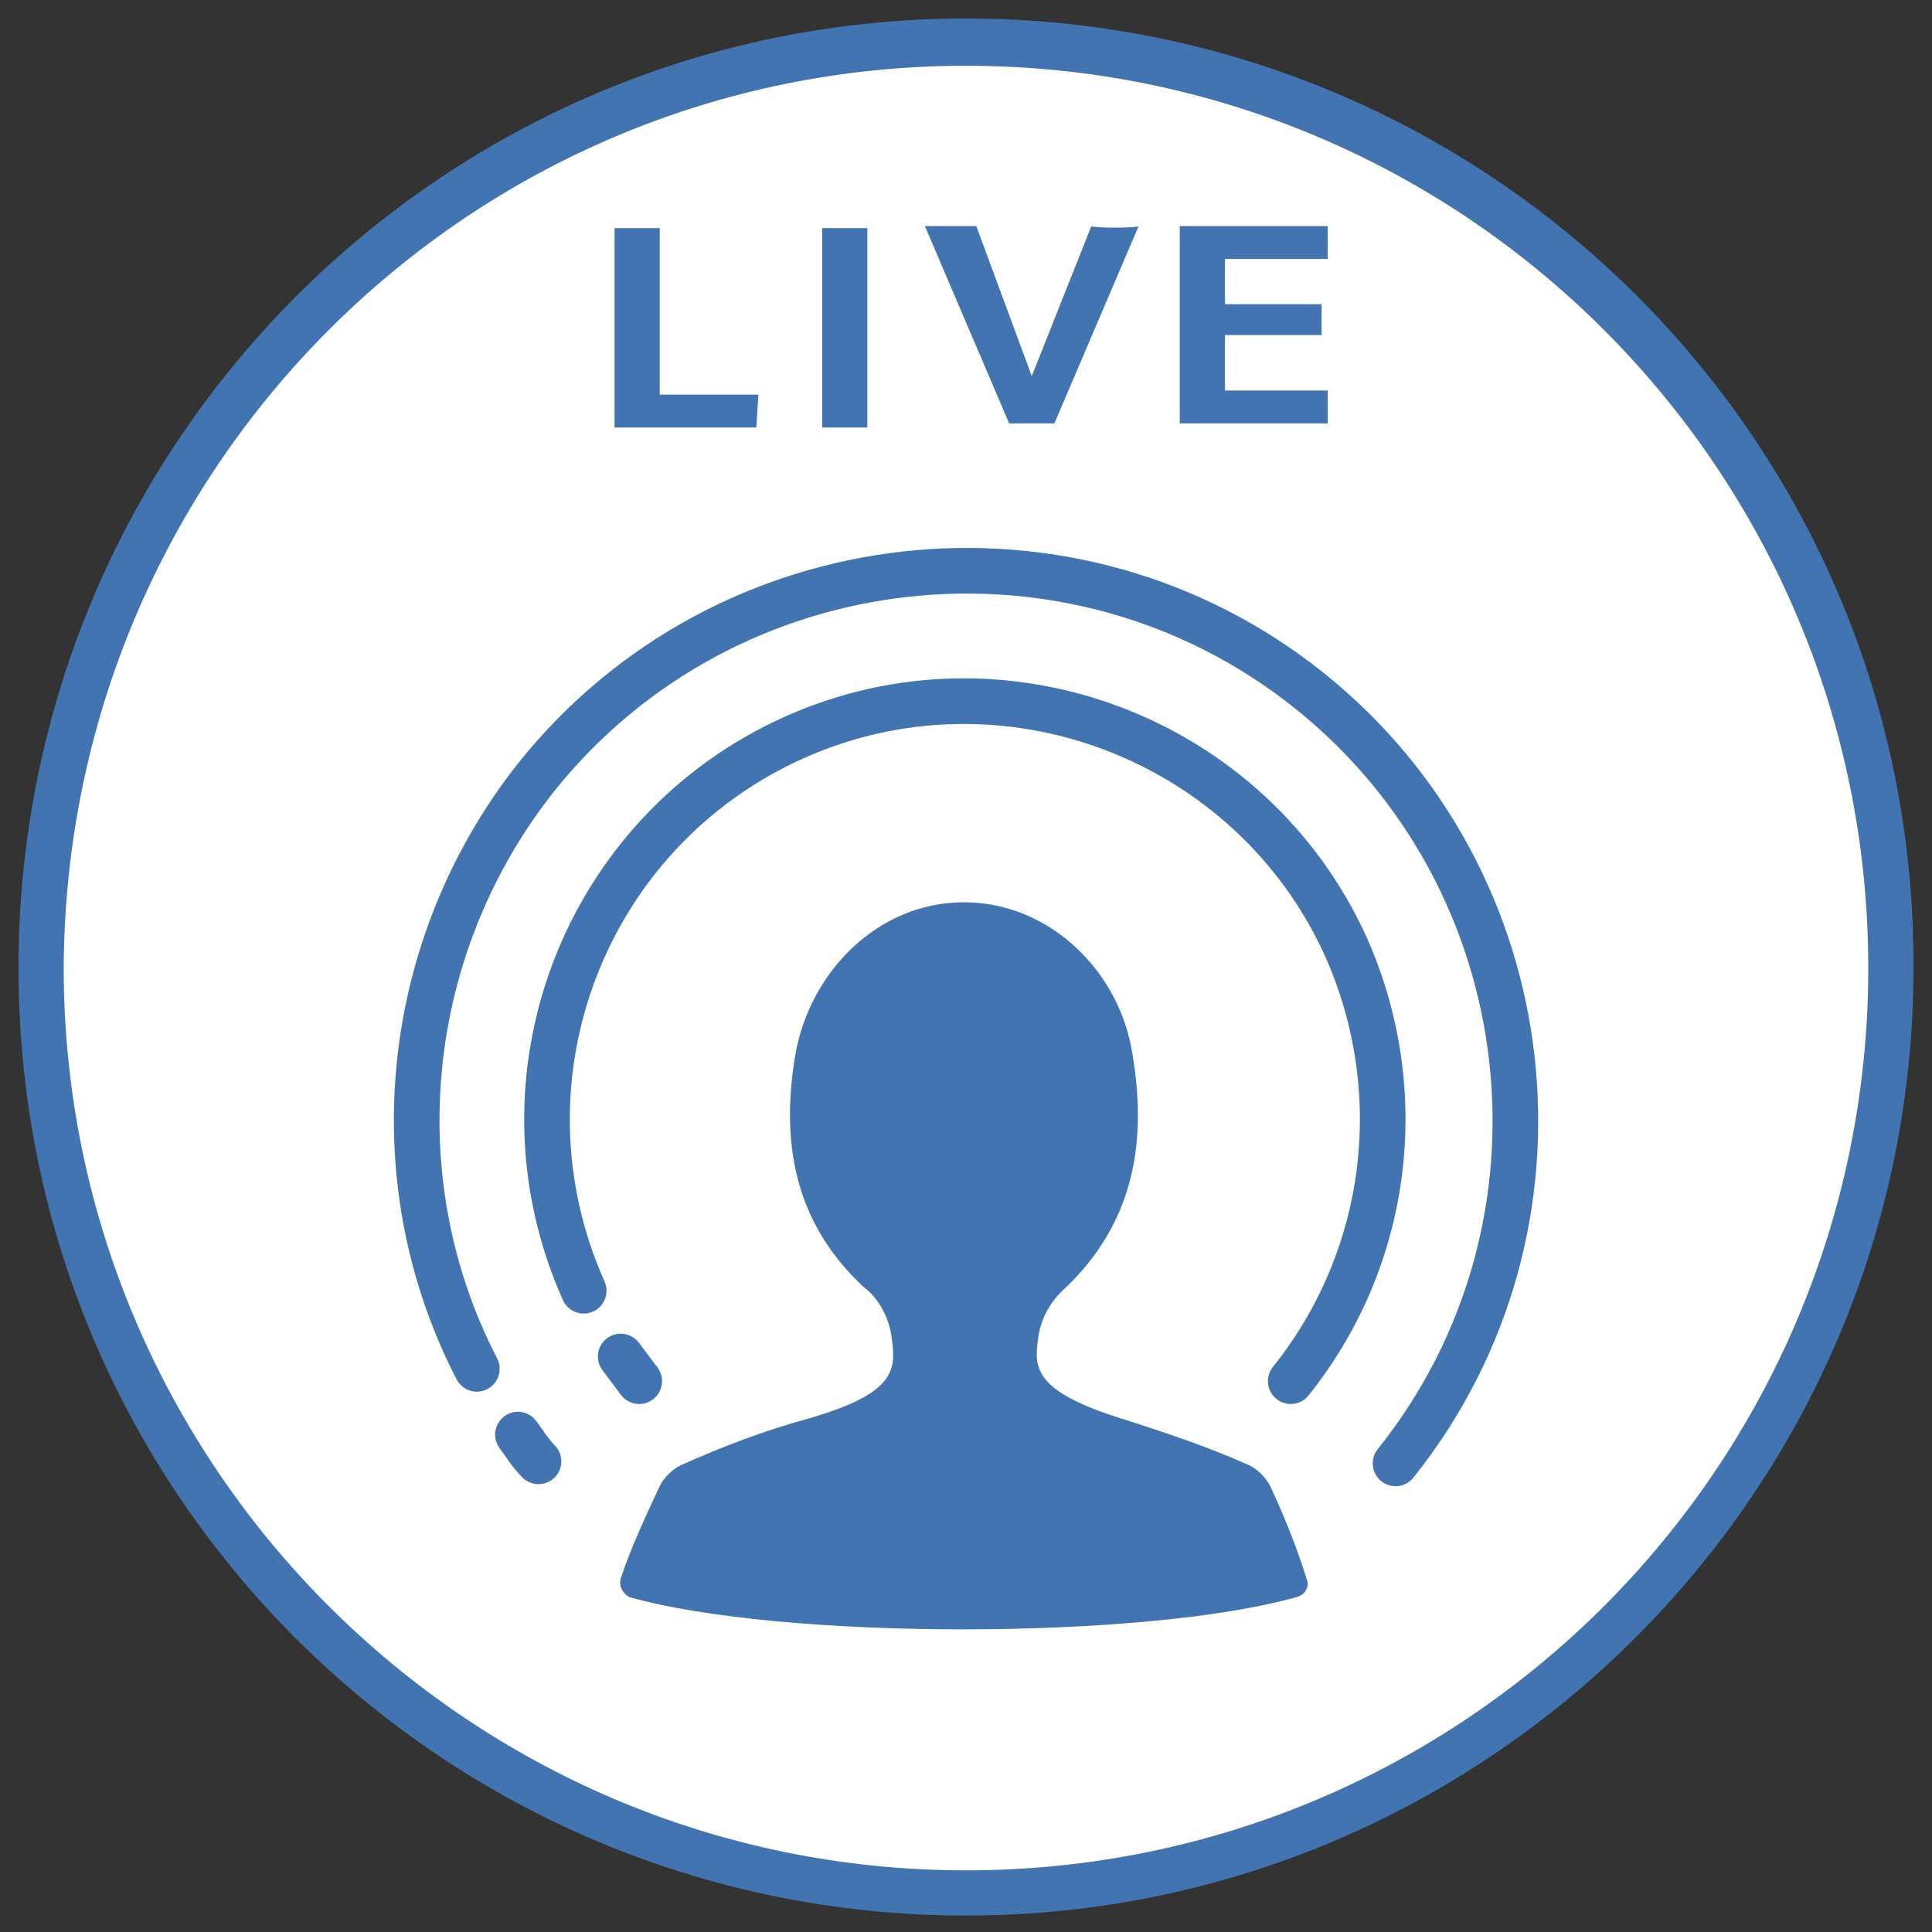
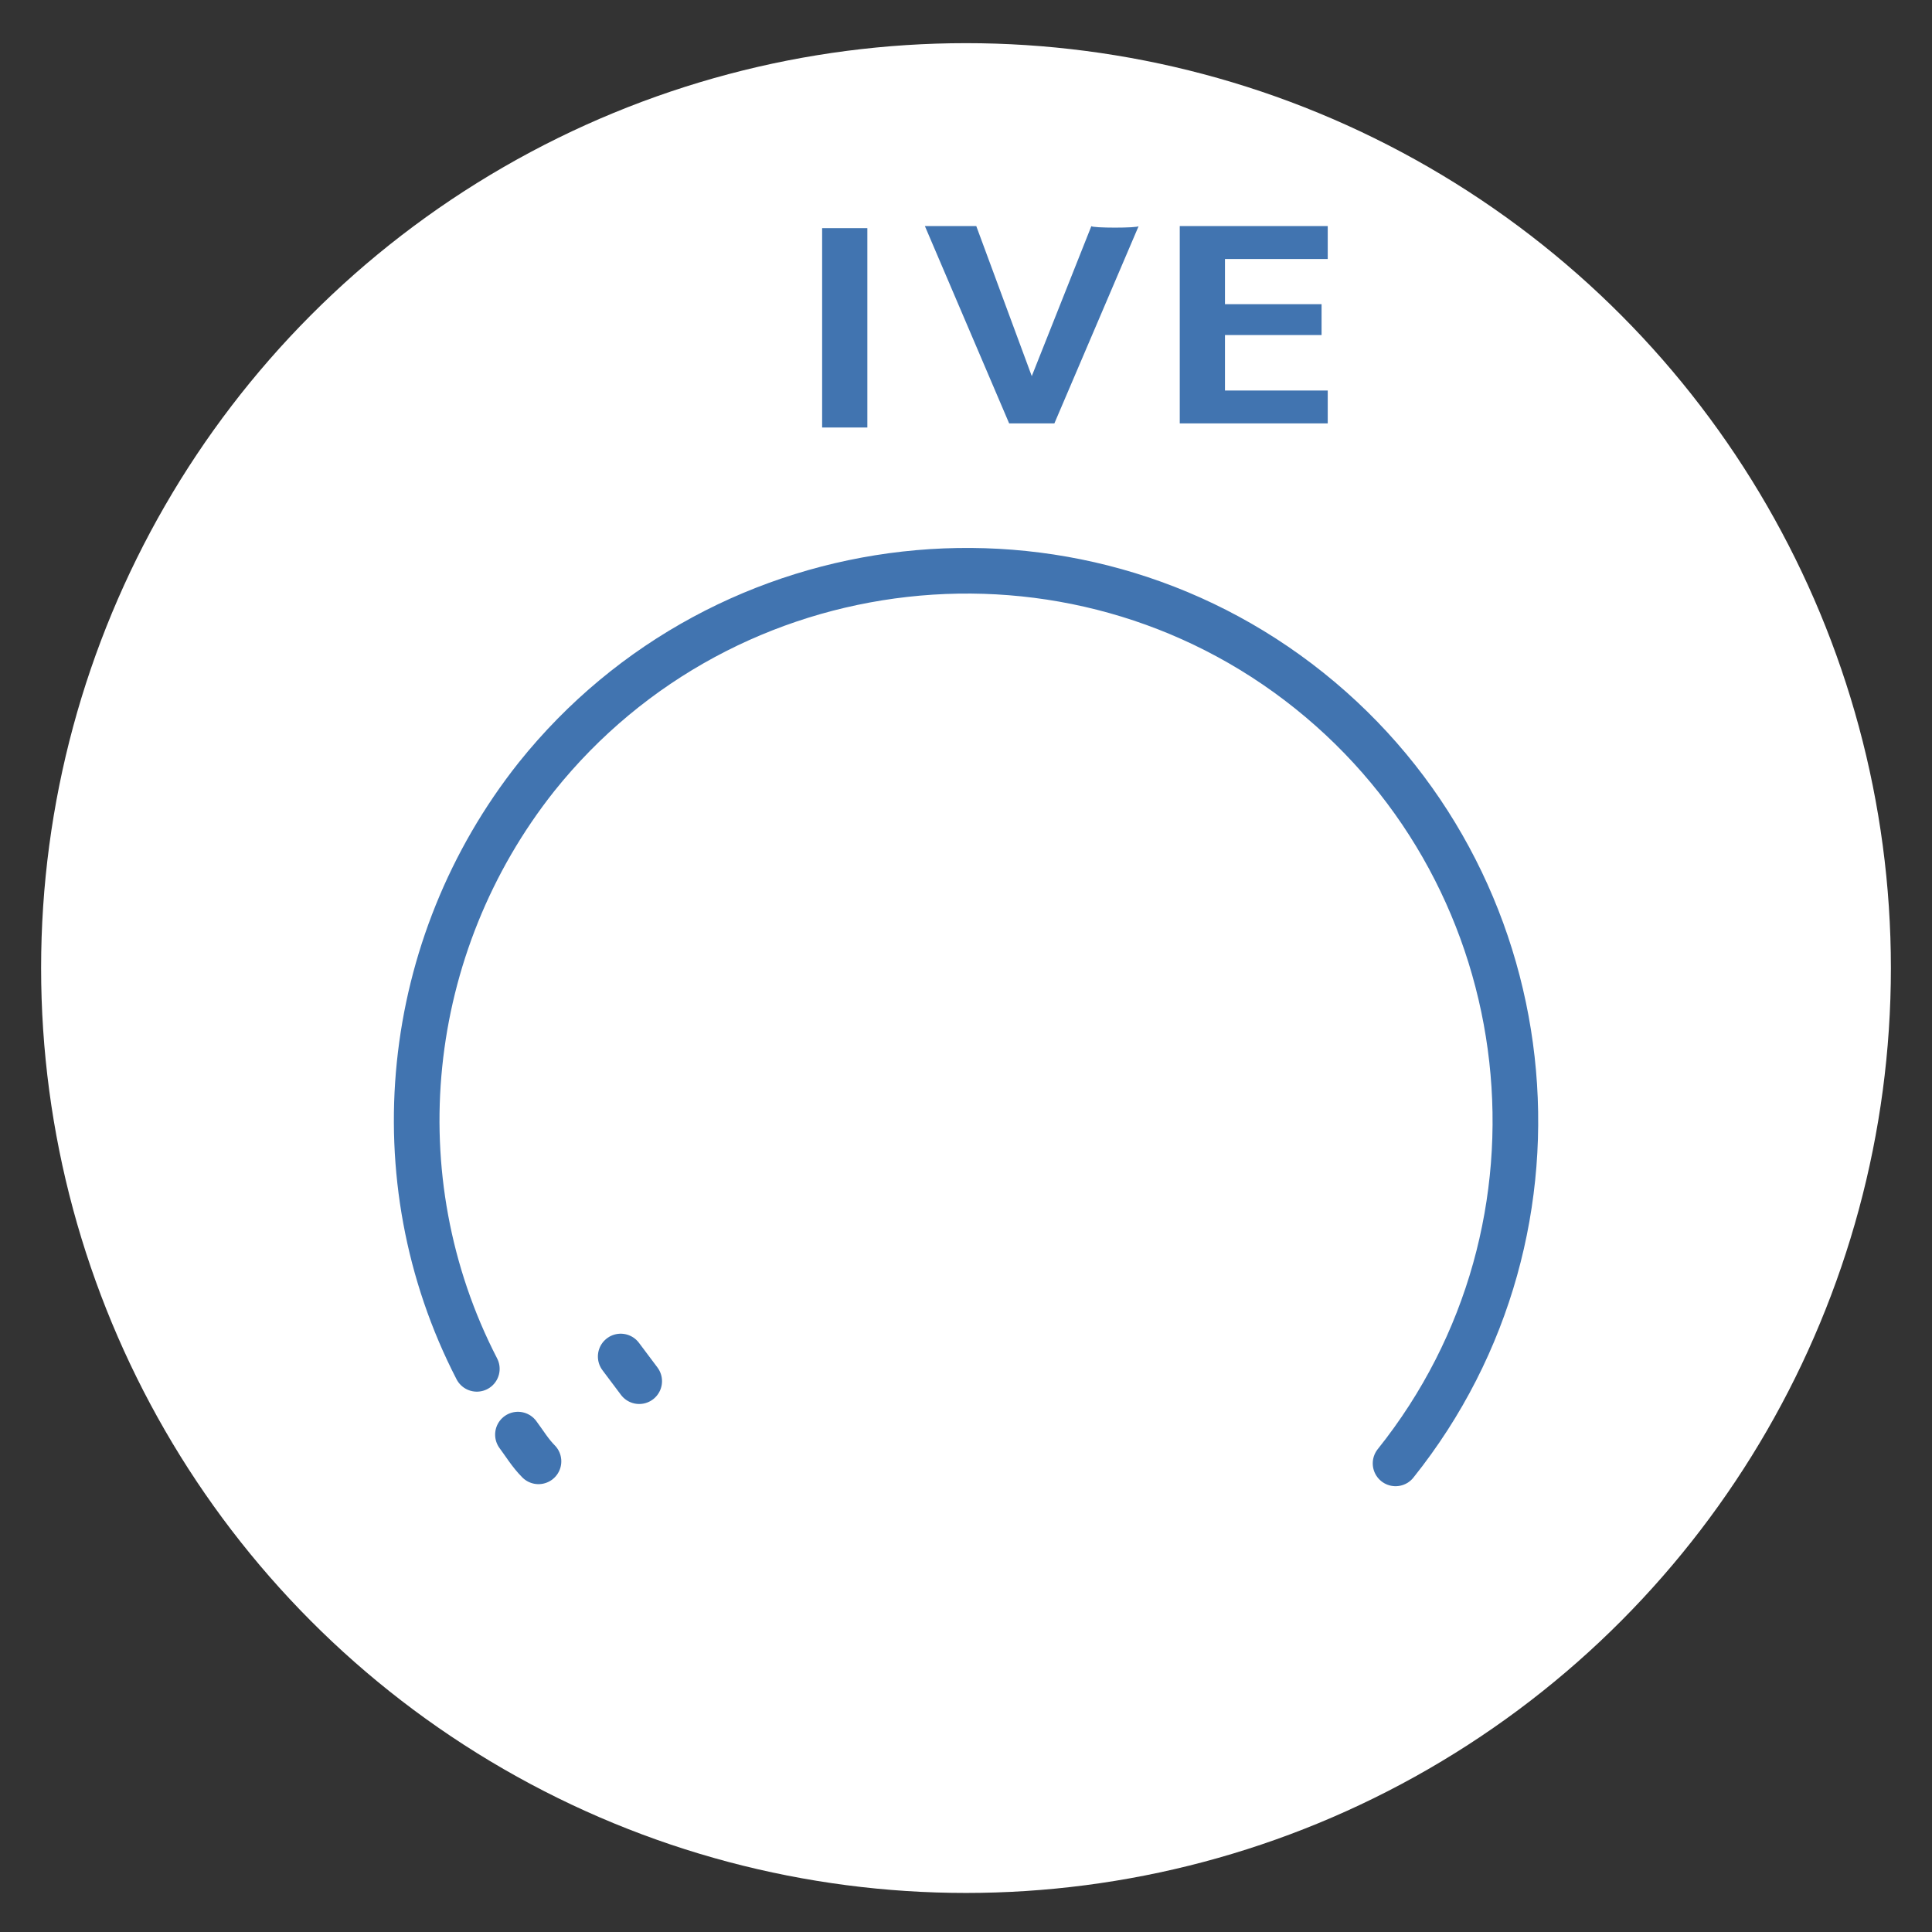
<svg xmlns="http://www.w3.org/2000/svg" version="1.1" id="レイヤー_1" x="0px" y="0px" viewBox="0 0 94 94" style="enable-background:new 0 0 94 94;" xml:space="preserve">
  <rect x="0" y="0" width="94" height="94" fill="#333333" stroke="none" />
  <style type="text/css">
	.st0{fill:#FFFFFF;}
	.st1{fill:#4174B0;}
	.st2{fill:none;}
	.st3{fill:none;stroke:#4174B0;stroke-width:2.22;stroke-linecap:round;stroke-miterlimit:10;}
</style>
  <g id="レイヤー_2_00000158741023681122079860000016885870104843615360_">
    <g id="デザイン">
      <circle class="st0" cx="47" cy="47.1" r="45" />
-       <path class="st1" d="M47,3.2c24.3,0,43.9,19.7,43.9,43.9S71.3,91,47,91S3.1,71.2,3.1,47.1C3.2,22.8,22.8,3.2,47,3.2 M47,0.9    C21.6,0.9,0.9,21.5,0.9,47.1S21.6,93.2,47,93.2s46.1-20.7,46.1-46.1l0,0C93.2,21.5,72.5,0.9,47,0.9z" />
-       <circle class="st2" cx="47" cy="54.5" r="26" />
      <circle class="st2" cx="47" cy="54.5" r="20.4" />
      <path class="st3" d="M25.2,69.8c0.3,0.4,0.6,0.9,1,1.3" />
      <path class="st3" d="M67.9,71.2c9.2-11.5,7.3-28.4-4.2-37.6s-28.4-7.3-37.6,4.2c-6.5,8.2-7.7,19.5-2.9,28.8" />
-       <path class="st3" d="M28.4,62.8c-4.6-10.3,0-22.3,10.2-26.9s22.3,0,26.9,10.2c3.1,7,2.1,15.1-2.7,21.1" />
      <path class="st3" d="M31.1,67.2c-0.3-0.4-0.6-0.8-0.9-1.2" />
-       <path class="st1" d="M61.8,72.3c-0.2-0.4-0.6-0.8-1-1c-2-0.9-4.1-1.6-6.3-2.3c-4.1-1.3-4.2-2.4-4-3.8c0.1-1,0.6-1.9,1.4-2.6    c3-2.9,4-6.6,3.2-11.3c-0.6-4-4-7.4-8.2-7.4s-7.5,3.4-8.2,7.4c-0.8,4.7,0.2,8.4,3.3,11.3c0.8,0.6,1.3,1.6,1.4,2.6    c0.2,1.5,0.1,2.6-4,3.8c-2.2,0.6-4.3,1.4-6.3,2.3c-0.4,0.2-0.8,0.6-1,1c-0.7,1.5-1.4,3-1.9,4.5c-0.1,0.4,0.1,0.7,0.4,0.9l0,0    c7.4,2.1,25.1,2.1,32.5,0c0.4-0.1,0.6-0.5,0.5-0.8l0,0C63.1,75.3,62.5,73.8,61.8,72.3z" />
-       <path class="st1" d="M36.8,20.8h-6.9v-9.7h2.2v8.1h4.8L36.8,20.8z" />
      <path class="st1" d="M42.2,20.8H40v-9.7h2.2V20.8z" />
      <path class="st1" d="M55.4,11l-4.1,9.6h-2.2L45,11h2.5l2.7,7.3l2.9-7.3C53.1,11.1,55.4,11.1,55.4,11z" />
      <path class="st1" d="M64.6,20.6h-7.2V11h7.2v1.6h-5v2.2h4.7v1.5h-4.7V19h5C64.6,19,64.6,20.6,64.6,20.6z" />
    </g>
  </g>
</svg>